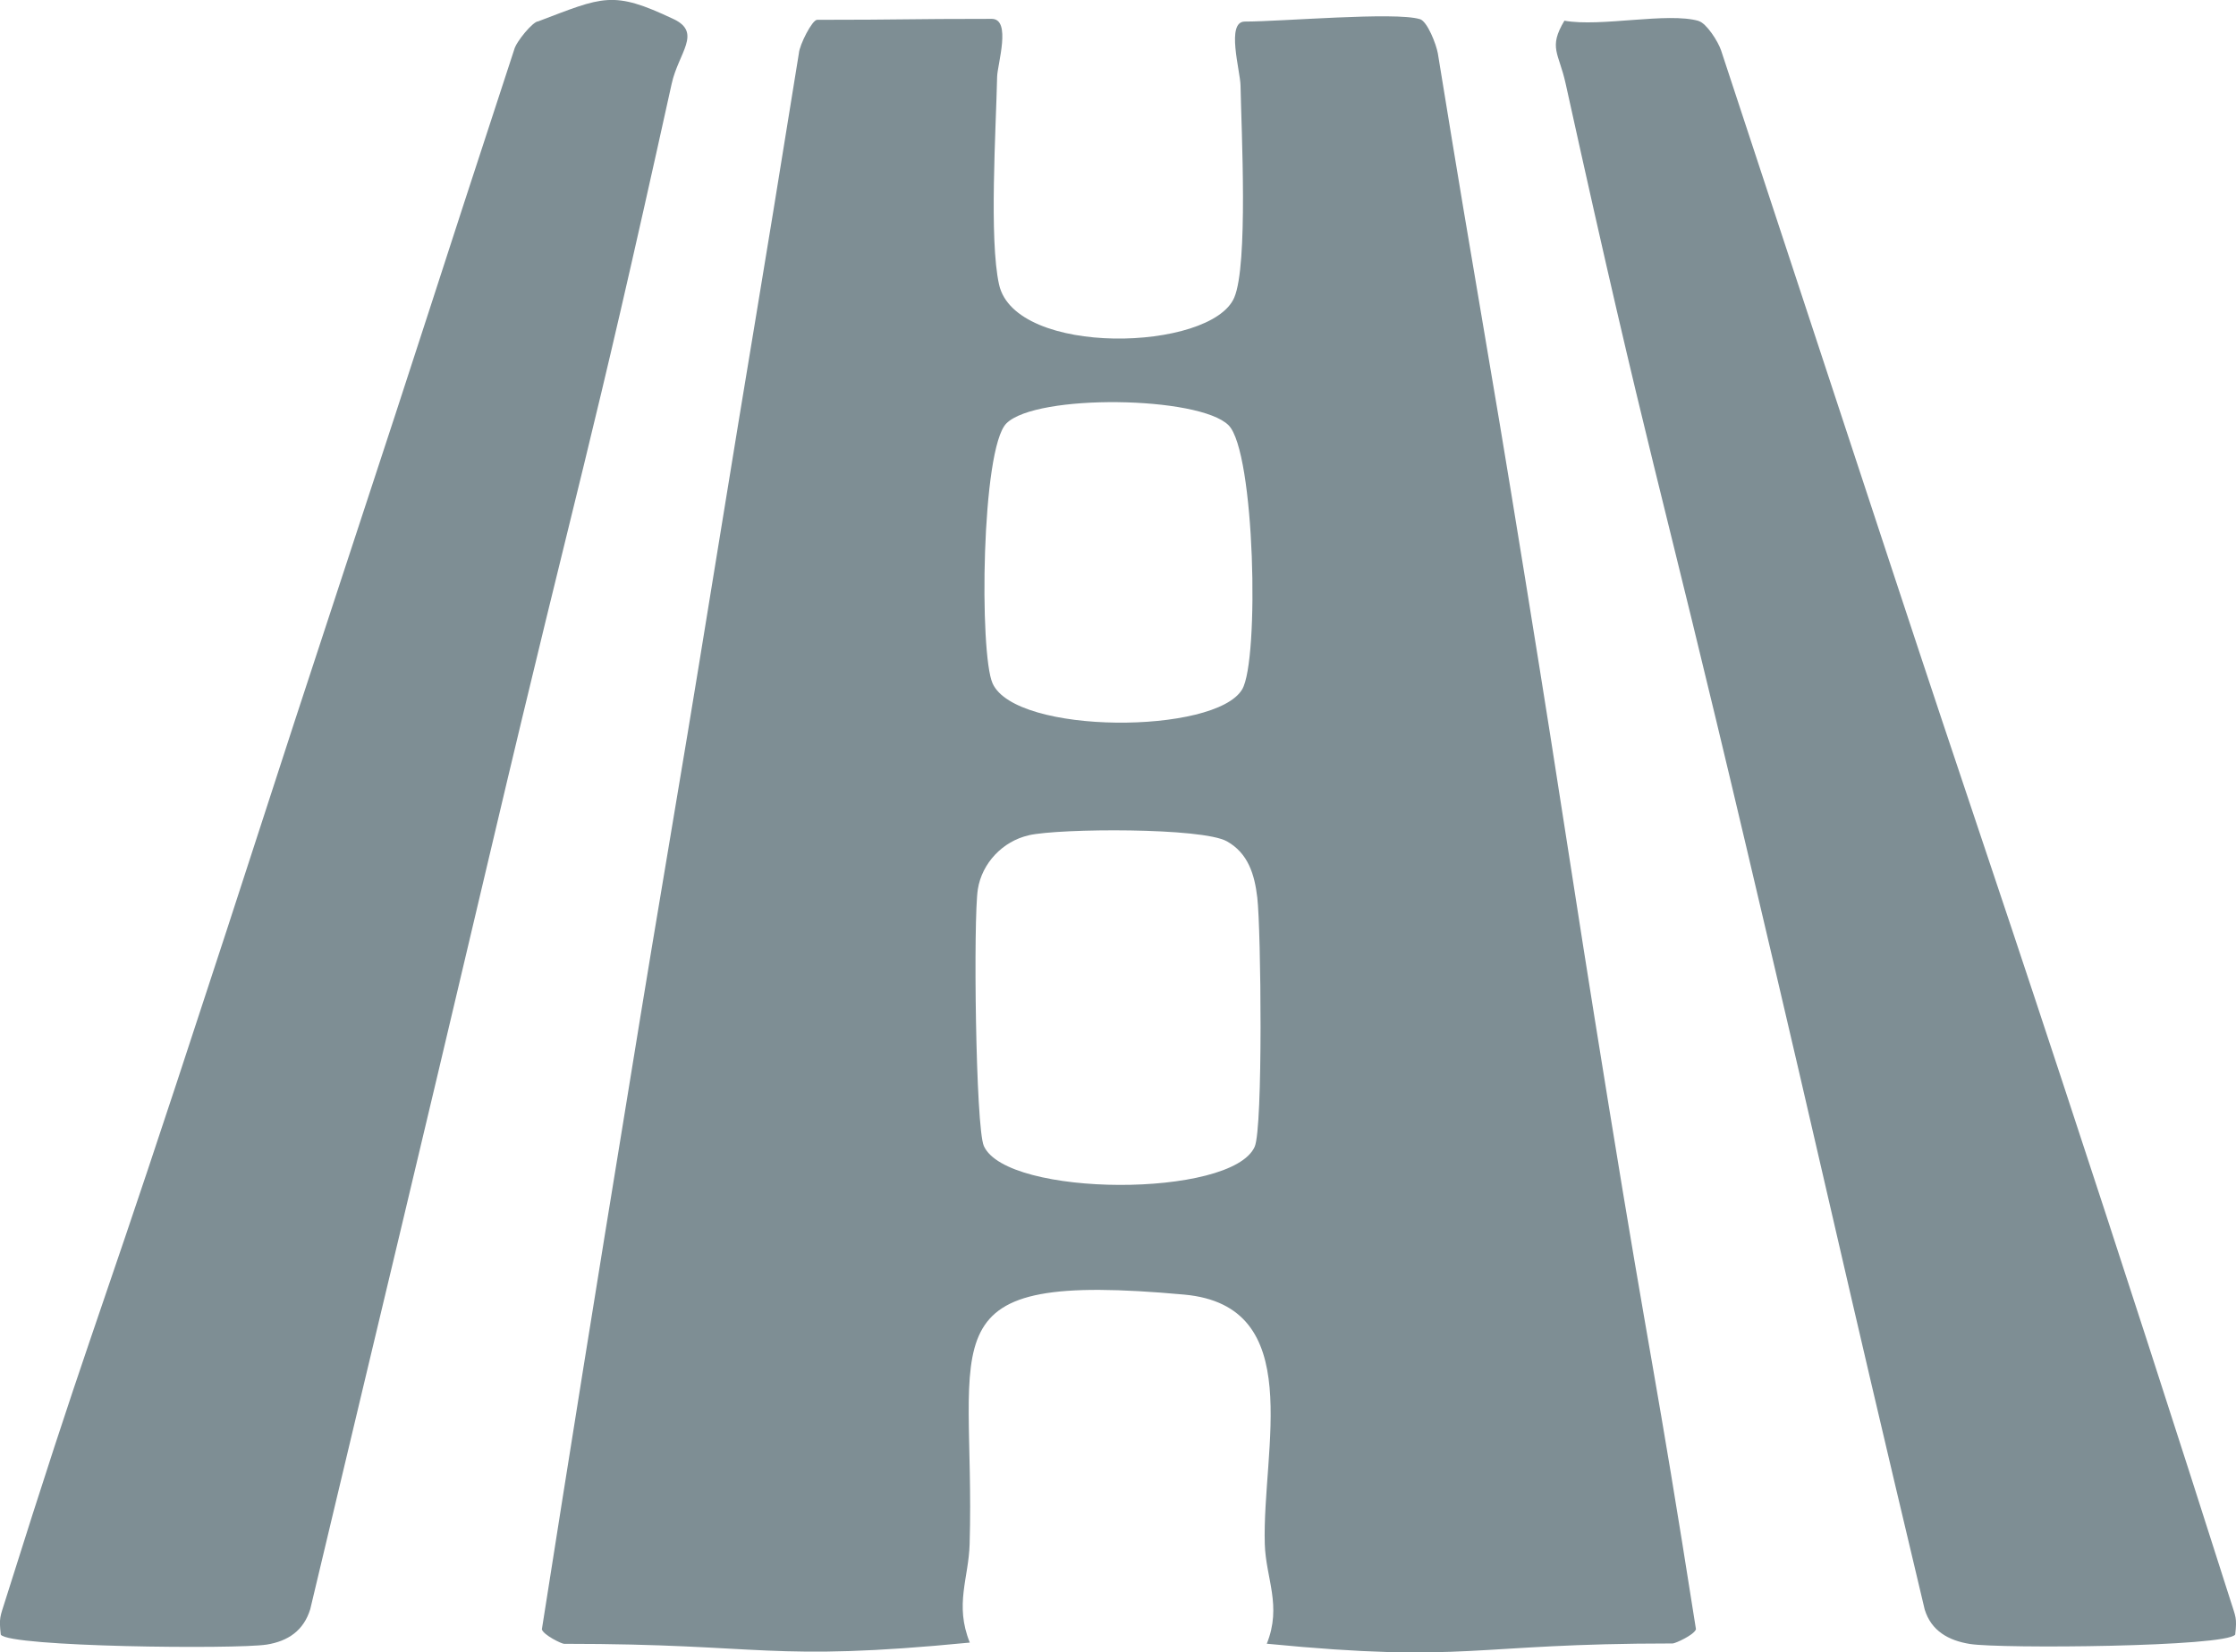
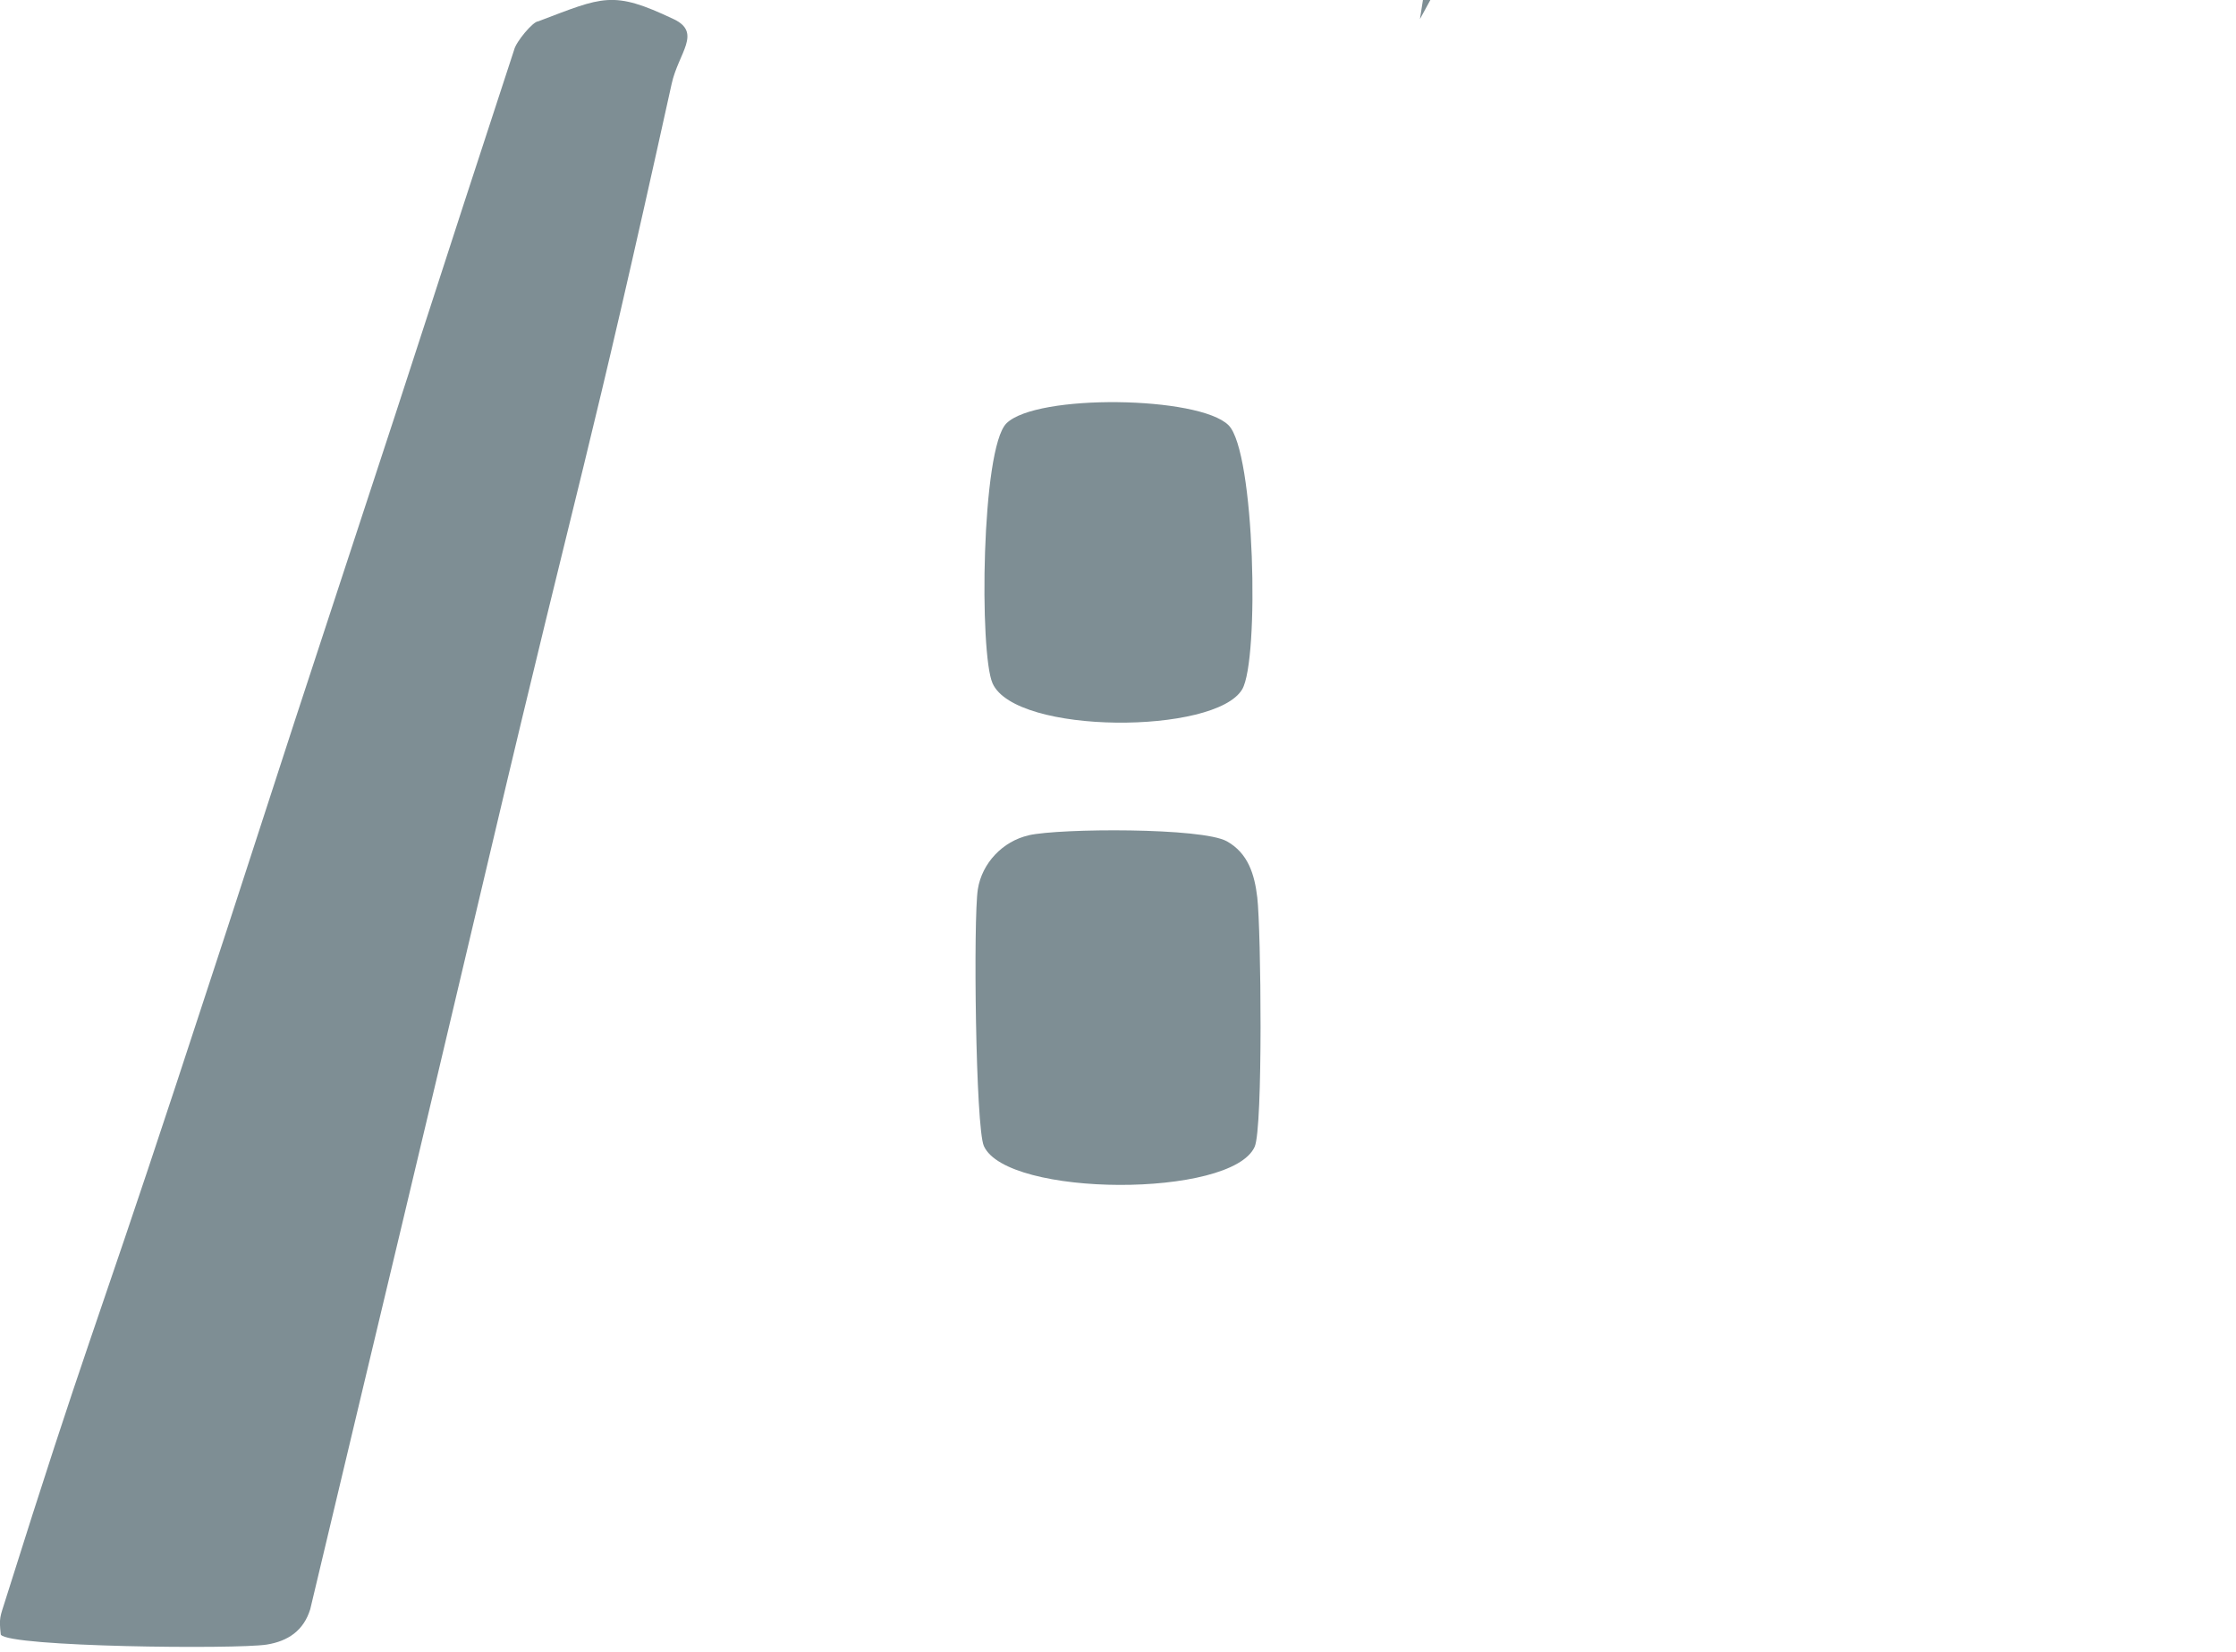
<svg xmlns="http://www.w3.org/2000/svg" id="Layer_2" data-name="Layer 2" viewBox="0 0 256.13 189.28">
  <defs>
    <style>
      .cls-1 {
        fill: #7e8e94;
      }
    </style>
  </defs>
  <g id="Layer_2-2" data-name="Layer 2">
    <g>
-       <path class="cls-1" d="M162.65,2.19c.85.26,1.86,2.86,2.05,3.91,4.89,30.09,5.12,30.05,10,60.15,4.88,30.09,4.67,30.13,9.55,60.22,4.88,30.09,5.29,30.03,10.02,60.15-.21.66-2.38,1.63-2.66,1.63-23.25,0-23.36,2.29-46.5.03,1.75-4.36-.11-7.47-.23-11.41-.32-10.99,4.86-27.3-9.23-28.58-30.13-2.74-23.89,4.69-24.58,28.57-.11,3.94-1.74,6.93.02,11.29-23.14,2.25-23.23.14-46.48.14-.28,0-2.33-.99-2.54-1.65q4.73-30.12,9.66-60.2c4.88-30.09,5.06-30.06,9.94-60.16s5-30.07,9.84-60.17c.07-.97,1.52-3.84,2.09-3.84,10,0,10-.11,20-.11,2.29,0,.65,5.23.62,6.63-.13,6-.93,18.62.22,23.8,1.85,8.33,24.3,7.67,26.94,1.5,1.61-3.77.82-19.09.72-24.31-.03-1.67-1.69-7.31.49-7.31,4.22,0,17.2-1.14,20.04-.28ZM140.73,48.71c-3.35-3.35-22.03-3.63-25.45-.21-2.88,2.89-3.11,26.39-1.58,29.78,2.66,5.91,25.54,5.85,28.59.68,1.98-3.35,1.47-27.22-1.56-30.25ZM117.85,95.68c-3,.67-5.37,3.2-5.84,6.18-.53,3.37-.26,27.3.69,29.41,2.64,5.88,28.38,5.97,31.02.09.97-2.17.73-24.87.3-28.55-.31-2.65-1.05-5.08-3.48-6.44-2.83-1.59-19.09-1.5-22.68-.7Z" />
+       <path class="cls-1" d="M162.65,2.19q4.73-30.12,9.66-60.2c4.88-30.09,5.06-30.06,9.94-60.16s5-30.07,9.84-60.17c.07-.97,1.52-3.84,2.09-3.84,10,0,10-.11,20-.11,2.29,0,.65,5.23.62,6.63-.13,6-.93,18.62.22,23.8,1.85,8.33,24.3,7.67,26.94,1.5,1.61-3.77.82-19.09.72-24.31-.03-1.67-1.69-7.31.49-7.31,4.22,0,17.2-1.14,20.04-.28ZM140.73,48.71c-3.35-3.35-22.03-3.63-25.45-.21-2.88,2.89-3.11,26.39-1.58,29.78,2.66,5.91,25.54,5.85,28.59.68,1.98-3.35,1.47-27.22-1.56-30.25ZM117.85,95.68c-3,.67-5.37,3.2-5.84,6.18-.53,3.37-.26,27.3.69,29.41,2.64,5.88,28.38,5.97,31.02.09.97-2.17.73-24.87.3-28.55-.31-2.65-1.05-5.08-3.48-6.44-2.83-1.59-19.09-1.5-22.68-.7Z" />
      <path class="cls-1" d="M77.17,2.19c3.27,1.56.55,3.86-.23,7.4-9.67,43.84-10.32,43.69-20.63,87.38s-10.38,43.68-20.77,87.35c-.75,2.45-2.54,3.67-4.99,4.06-3.52.55-29.49.28-30.46-1.14-.22-1.97-.07-2.04.52-3.93,9.35-29.71,9.83-29.56,19.58-59.14,9.75-29.59,9.61-29.63,19.36-59.22s9.63-29.62,19.34-59.23c.21-.93,2.17-3.27,2.75-3.27,7.47-2.83,8.52-3.59,15.52-.26Z" />
-       <path class="cls-1" d="M194.58,2.41c.89.25,2.23,2.34,2.57,3.37q9.75,29.58,19.49,59.17c9.75,29.59,9.91,29.53,19.66,59.12q9.75,29.59,19.2,59.27c.59,1.89.76,1.93.54,3.89-.97,1.42-26.85,1.64-30.38,1.08-2.46-.39-4.44-1.5-5.19-3.95-10.39-43.67-10.14-43.73-20.45-87.42-10.31-43.69-11.01-43.53-20.68-87.37-.78-3.54-2-4.09-.14-7.2,4.15.75,11.82-1,15.39.03Z" />
    </g>
  </g>
</svg>